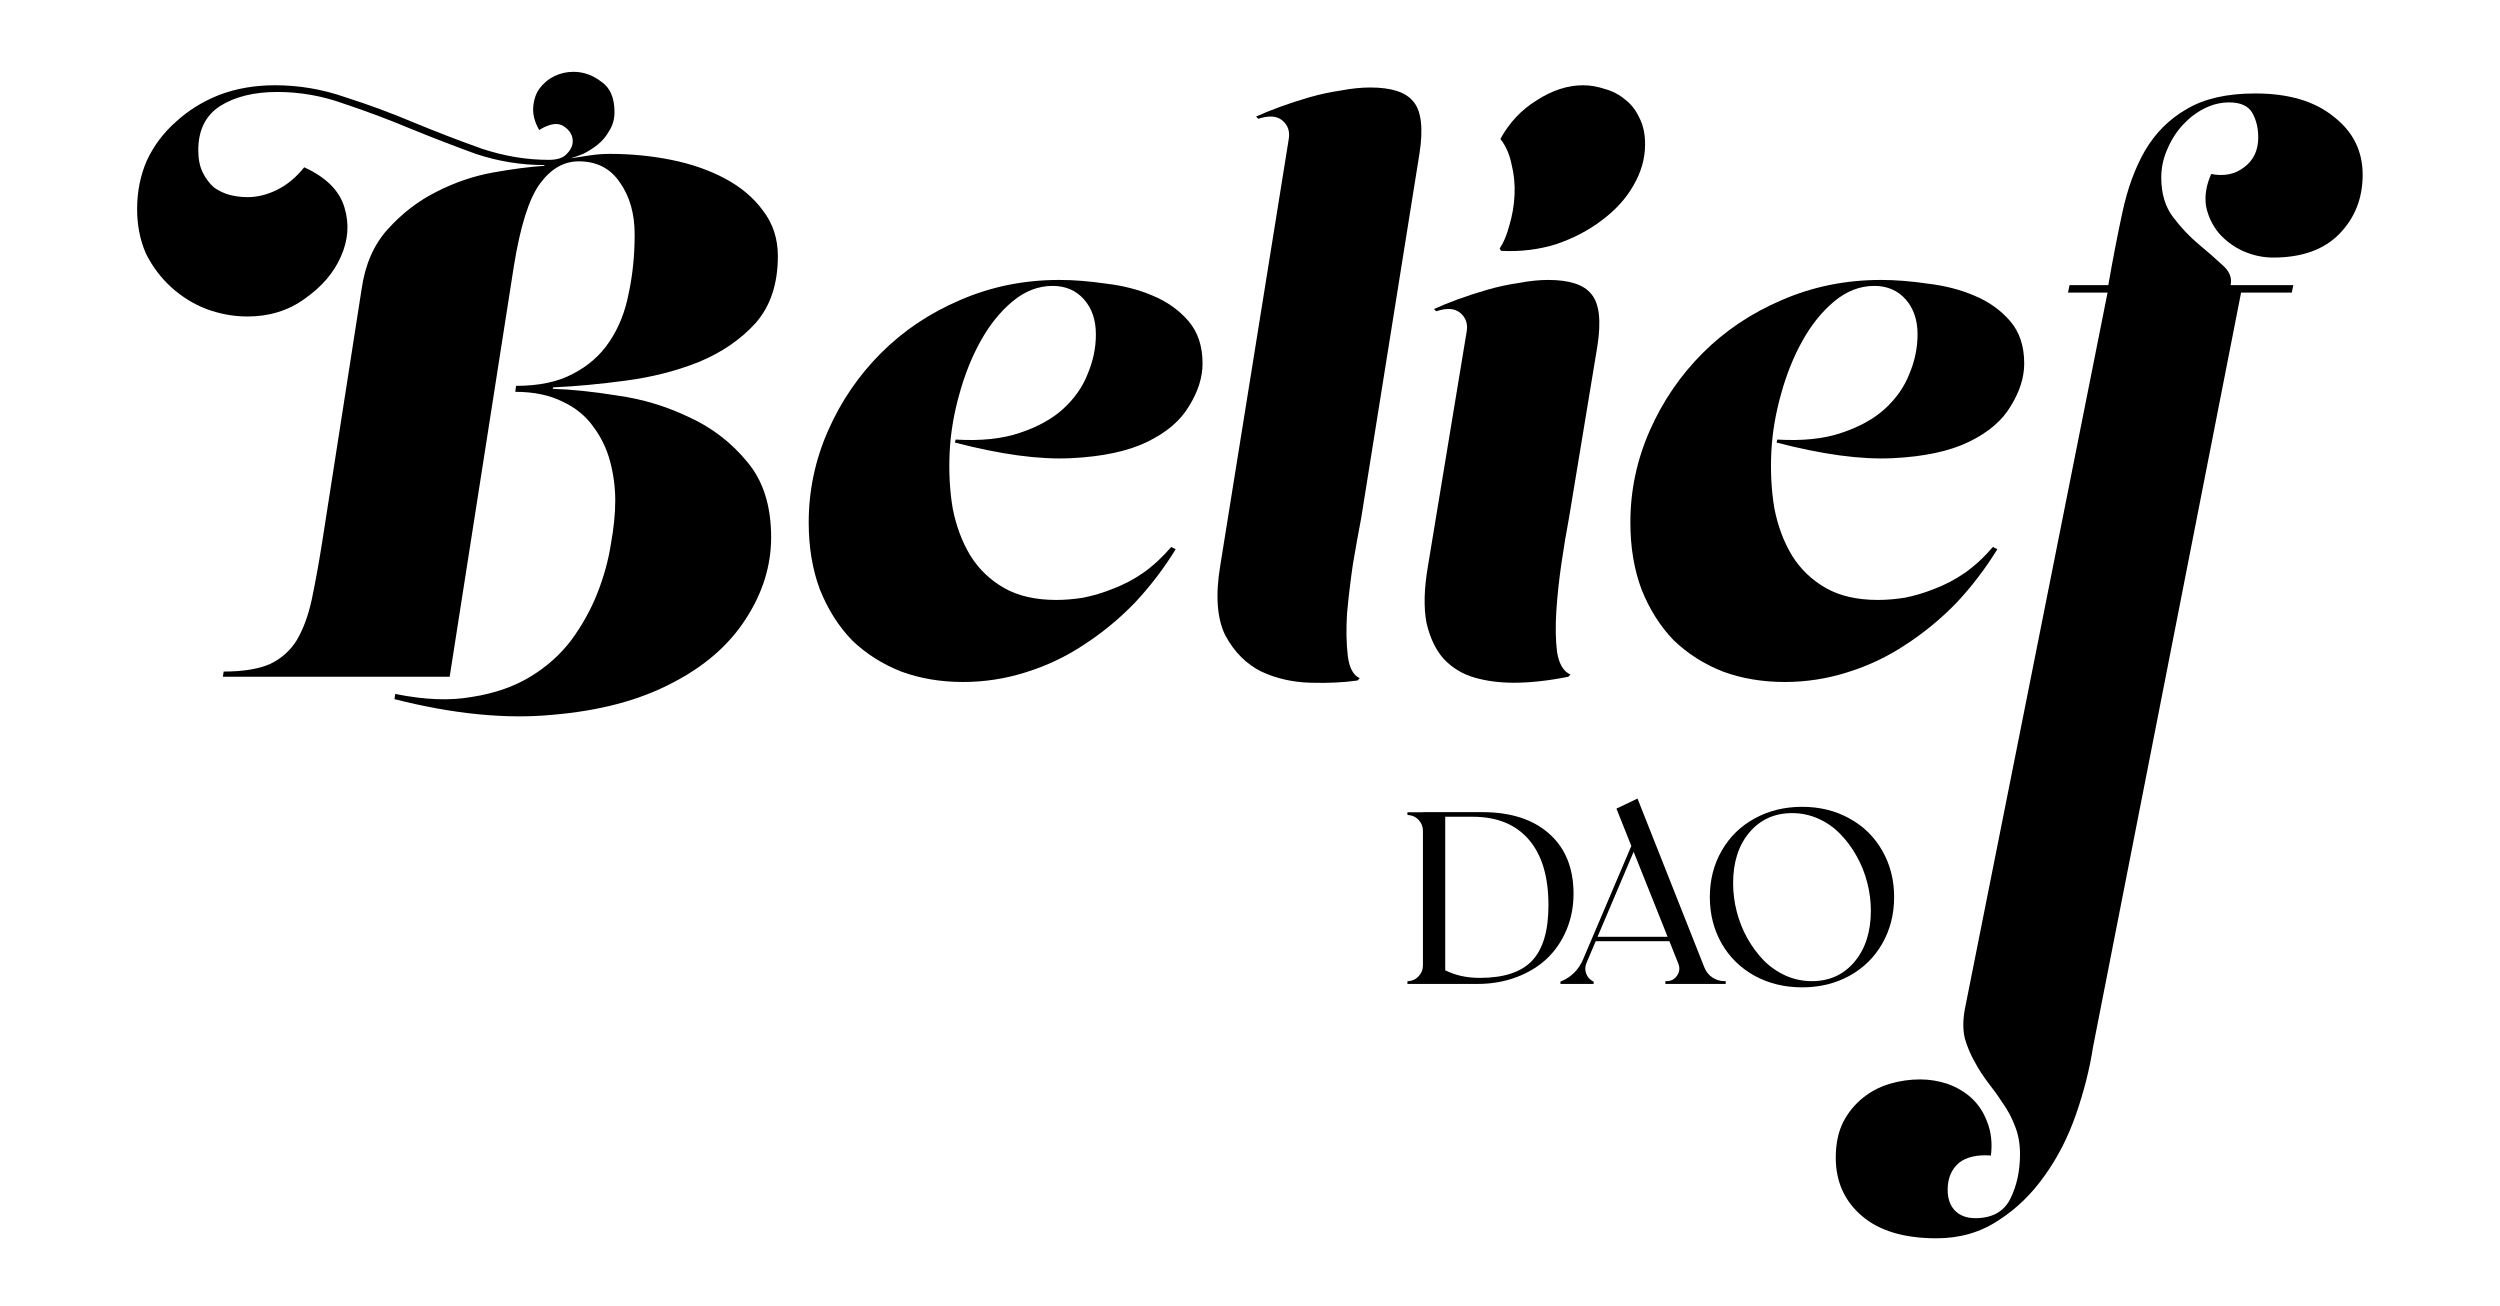
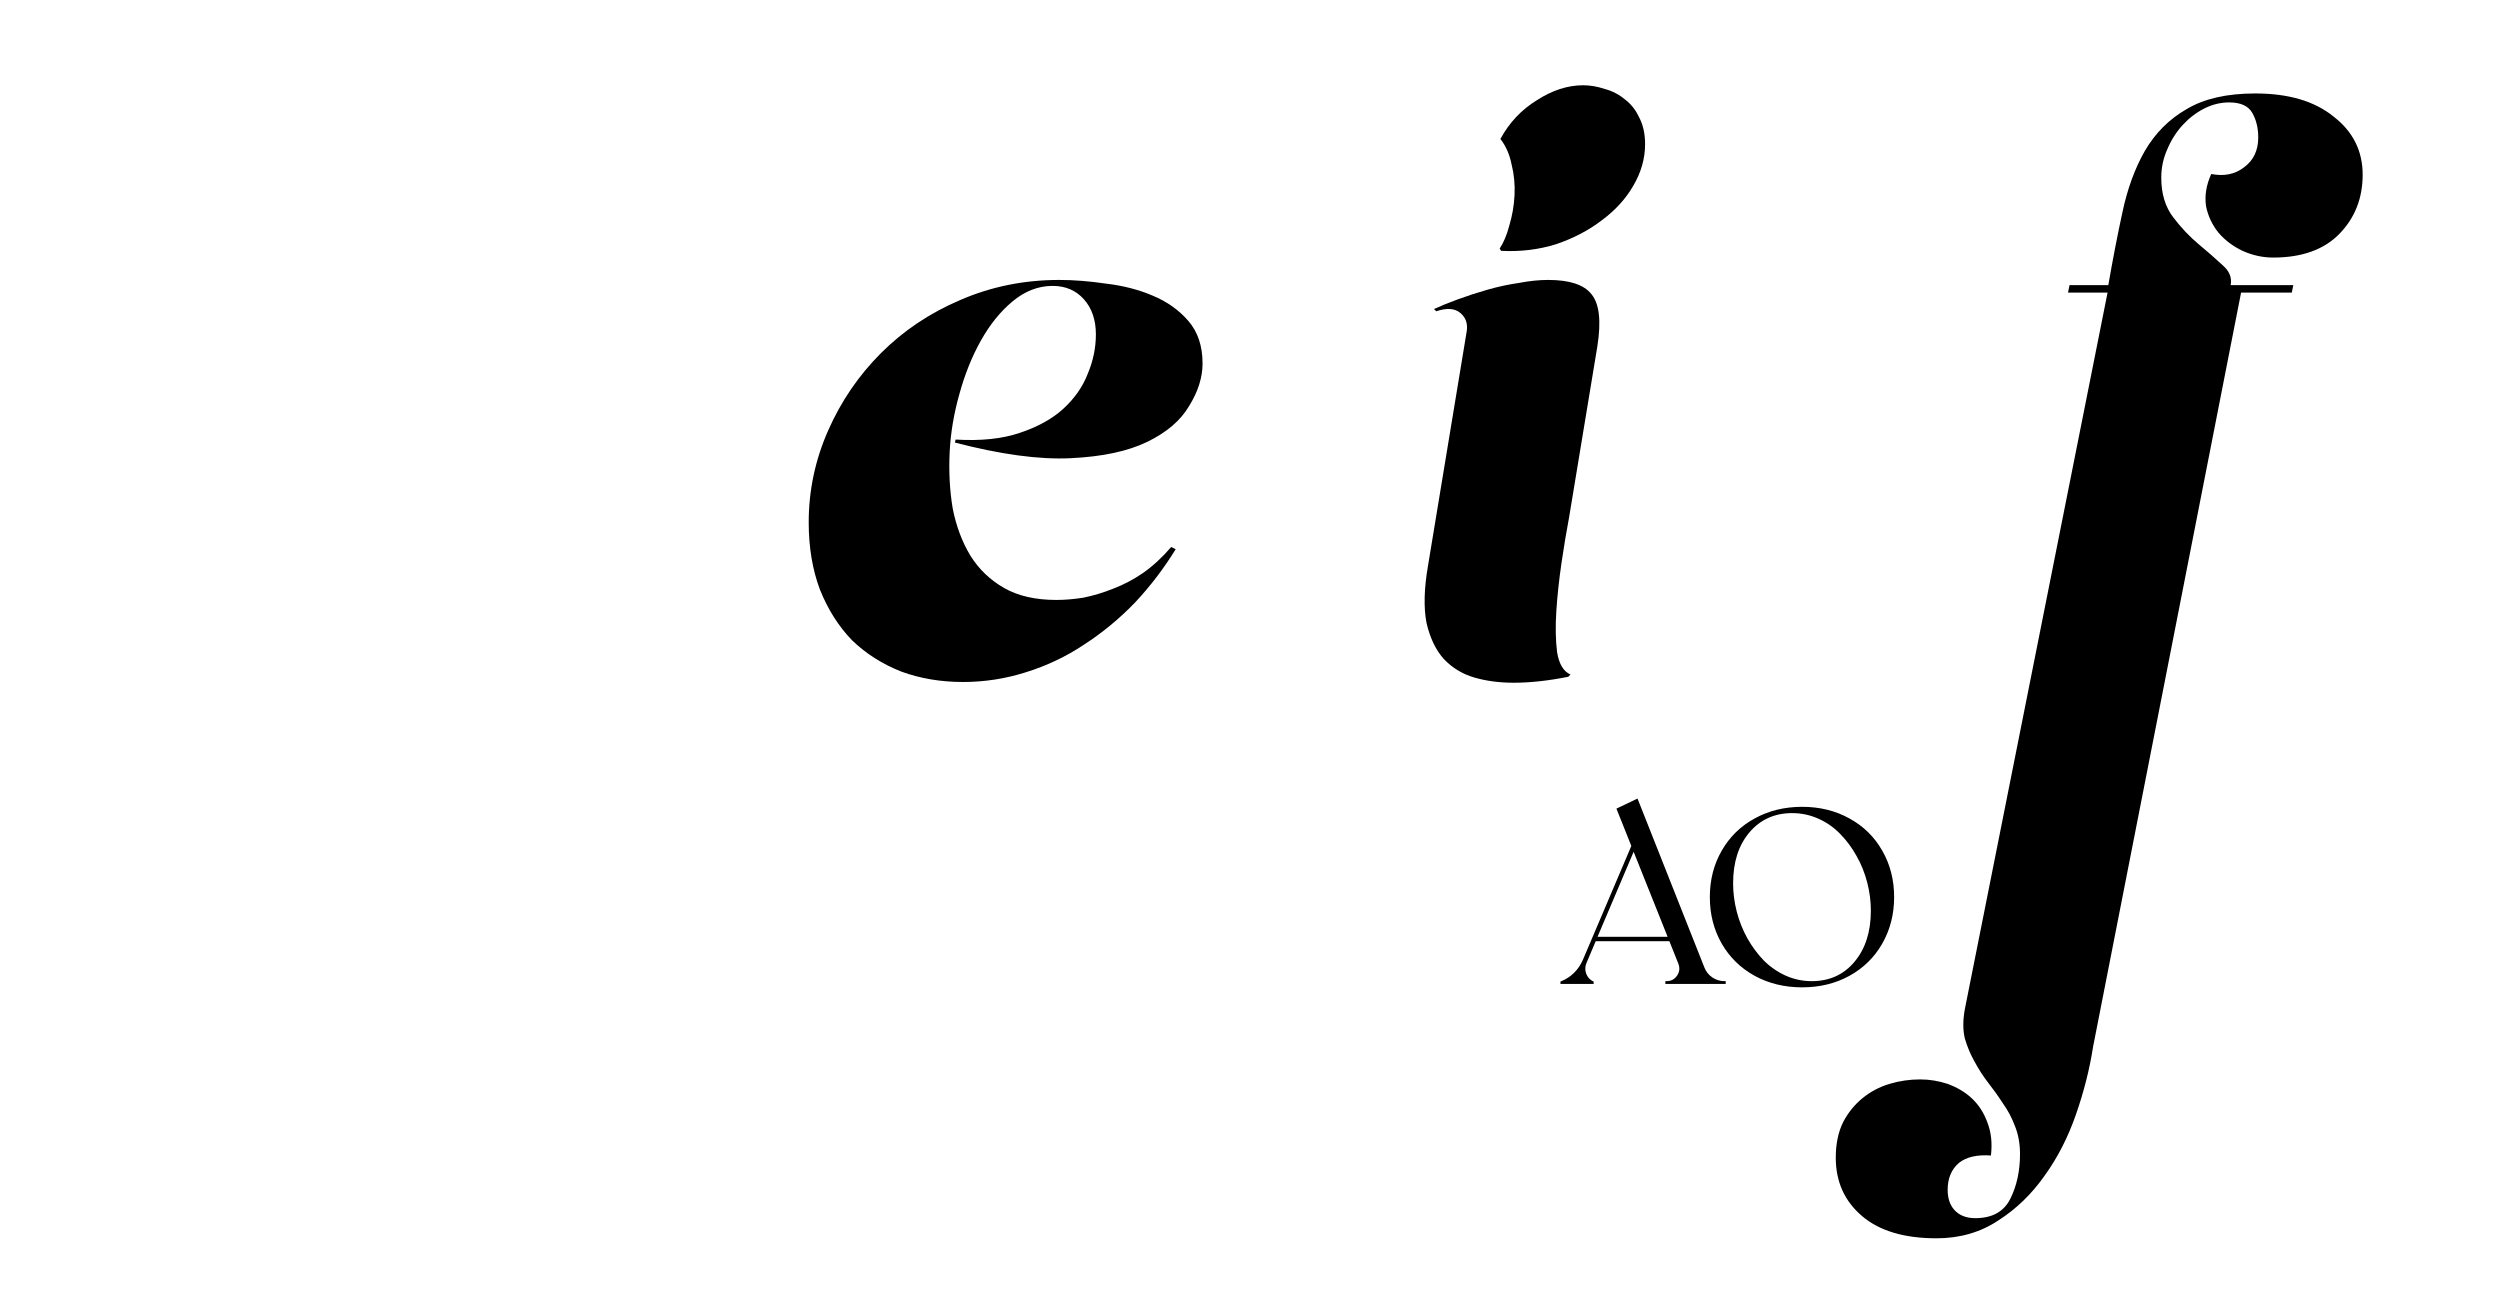
<svg xmlns="http://www.w3.org/2000/svg" width="201" height="105" viewBox="0 0 201 105" fill="none">
-   <path d="M43.349 10.453C42.989 9.813 42.83 9.213 42.869 8.654C42.909 8.054 43.069 7.554 43.349 7.154C43.669 6.715 44.069 6.375 44.549 6.135C45.028 5.895 45.548 5.775 46.108 5.775C46.907 5.775 47.647 6.035 48.327 6.555C49.047 7.034 49.406 7.854 49.406 9.013C49.406 9.573 49.266 10.073 48.986 10.513C48.747 10.953 48.427 11.332 48.027 11.652C47.667 11.932 47.287 12.172 46.888 12.372C46.488 12.532 46.148 12.652 45.868 12.732C46.388 12.652 46.907 12.572 47.427 12.492C47.947 12.412 48.487 12.372 49.047 12.372C50.726 12.372 52.365 12.532 53.964 12.852C55.563 13.171 57.003 13.671 58.282 14.351C59.562 15.031 60.581 15.89 61.341 16.93C62.14 17.969 62.54 19.189 62.54 20.588C62.54 22.827 61.94 24.626 60.741 25.985C59.541 27.305 58.022 28.344 56.183 29.104C54.384 29.823 52.425 30.323 50.306 30.603C48.227 30.883 46.288 31.063 44.489 31.143L44.429 31.263C45.908 31.303 47.647 31.483 49.646 31.803C51.645 32.083 53.564 32.662 55.404 33.542C57.243 34.381 58.802 35.581 60.081 37.14C61.361 38.659 62 40.678 62 43.197C62 45.516 61.301 47.735 59.901 49.854C58.542 51.933 56.563 53.632 53.964 54.952C51.365 56.311 48.187 57.151 44.429 57.47C40.67 57.83 36.432 57.41 31.715 56.211L31.775 55.791C34.134 56.271 36.193 56.351 37.952 56.031C39.751 55.751 41.31 55.211 42.63 54.412C43.949 53.612 45.048 52.633 45.928 51.473C46.808 50.274 47.507 49.014 48.027 47.695C48.547 46.376 48.907 45.076 49.106 43.797C49.346 42.477 49.466 41.298 49.466 40.258C49.466 39.179 49.326 38.12 49.047 37.08C48.767 36.041 48.307 35.101 47.667 34.261C47.067 33.422 46.248 32.762 45.208 32.282C44.169 31.763 42.909 31.503 41.43 31.503L41.49 31.023C43.329 31.023 44.849 30.703 46.048 30.063C47.287 29.424 48.267 28.564 48.986 27.485C49.746 26.365 50.266 25.066 50.546 23.587C50.866 22.107 51.026 20.528 51.026 18.849C51.026 17.17 50.626 15.77 49.826 14.651C49.066 13.531 47.967 12.972 46.528 12.972C45.328 12.972 44.289 13.571 43.409 14.771C42.53 15.97 41.83 18.189 41.31 21.427L36.153 54.412H17.921L17.981 53.992C19.541 53.992 20.78 53.792 21.7 53.392C22.619 52.953 23.339 52.313 23.858 51.473C24.378 50.594 24.778 49.514 25.058 48.235C25.338 46.915 25.618 45.376 25.898 43.617L29.076 23.227C29.356 21.268 30.056 19.668 31.175 18.429C32.334 17.15 33.634 16.15 35.073 15.43C36.553 14.671 38.072 14.151 39.631 13.871C41.19 13.591 42.57 13.411 43.769 13.331V13.271C41.89 13.271 40.051 12.972 38.252 12.372C36.492 11.732 34.733 11.053 32.974 10.333C31.255 9.613 29.496 8.954 27.697 8.354C25.938 7.714 24.138 7.394 22.299 7.394C20.42 7.394 18.881 7.774 17.681 8.534C16.522 9.293 15.942 10.473 15.942 12.072C15.942 12.792 16.062 13.391 16.302 13.871C16.542 14.351 16.842 14.751 17.202 15.071C17.602 15.35 18.021 15.55 18.461 15.67C18.941 15.79 19.421 15.85 19.9 15.85C20.7 15.85 21.5 15.65 22.299 15.251C23.099 14.851 23.819 14.251 24.458 13.451C26.217 14.251 27.297 15.331 27.697 16.69C28.096 18.009 27.997 19.329 27.397 20.648C26.837 21.927 25.878 23.047 24.518 24.006C23.199 24.966 21.66 25.446 19.9 25.446C18.781 25.446 17.681 25.246 16.602 24.846C15.562 24.446 14.623 23.866 13.783 23.107C12.944 22.347 12.264 21.448 11.744 20.408C11.264 19.328 11.025 18.129 11.025 16.81C11.025 15.41 11.284 14.111 11.804 12.912C12.364 11.712 13.144 10.673 14.143 9.793C15.143 8.874 16.302 8.154 17.622 7.634C18.981 7.114 20.48 6.855 22.119 6.855C24.038 6.855 25.918 7.174 27.757 7.814C29.636 8.414 31.475 9.093 33.274 9.853C35.113 10.613 36.932 11.312 38.731 11.952C40.531 12.552 42.33 12.852 44.129 12.852C44.809 12.852 45.288 12.692 45.568 12.372C45.888 12.052 46.048 11.712 46.048 11.352C46.048 10.873 45.808 10.473 45.328 10.153C44.849 9.833 44.189 9.933 43.349 10.453Z" fill="black" />
  <path d="M76.834 35.341C78.873 35.461 80.593 35.281 81.992 34.801C83.431 34.321 84.591 33.682 85.47 32.882C86.39 32.042 87.049 31.103 87.449 30.063C87.889 29.024 88.109 27.964 88.109 26.885C88.109 25.726 87.789 24.786 87.149 24.066C86.51 23.347 85.67 22.987 84.631 22.987C83.471 22.987 82.392 23.407 81.392 24.246C80.433 25.046 79.593 26.085 78.873 27.365C78.154 28.644 77.574 30.083 77.134 31.683C76.694 33.242 76.434 34.781 76.355 36.3C76.275 37.9 76.355 39.419 76.594 40.858C76.874 42.298 77.354 43.577 78.034 44.696C78.713 45.776 79.613 46.636 80.732 47.275C81.852 47.915 83.251 48.235 84.93 48.235C85.61 48.235 86.33 48.175 87.089 48.055C87.889 47.895 88.689 47.655 89.488 47.335C90.328 47.015 91.127 46.596 91.887 46.076C92.687 45.516 93.446 44.816 94.166 43.977L94.526 44.157C93.566 45.716 92.467 47.155 91.227 48.475C89.988 49.754 88.629 50.873 87.149 51.833C85.71 52.793 84.151 53.532 82.472 54.052C80.832 54.572 79.153 54.832 77.434 54.832C75.635 54.832 73.976 54.552 72.456 53.992C70.937 53.392 69.618 52.553 68.498 51.473C67.419 50.354 66.559 48.994 65.919 47.395C65.32 45.796 65.02 43.997 65.02 41.998C65.02 39.439 65.54 36.98 66.579 34.621C67.619 32.262 69.038 30.183 70.837 28.384C72.636 26.585 74.755 25.166 77.194 24.126C79.673 23.047 82.332 22.507 85.17 22.507C86.33 22.507 87.589 22.607 88.948 22.807C90.308 22.967 91.547 23.287 92.667 23.766C93.826 24.246 94.786 24.926 95.545 25.805C96.305 26.685 96.685 27.825 96.685 29.224C96.685 30.343 96.325 31.483 95.605 32.642C94.926 33.802 93.806 34.761 92.247 35.521C90.688 36.28 88.629 36.72 86.07 36.84C83.551 36.96 80.453 36.54 76.774 35.581L76.834 35.341Z" fill="black" />
-   <path d="M103.626 11.113C103.706 10.513 103.526 10.033 103.086 9.673C102.646 9.313 102.006 9.273 101.167 9.553L100.987 9.373C101.507 9.133 102.146 8.874 102.906 8.594C103.666 8.314 104.465 8.054 105.305 7.814C106.144 7.574 106.984 7.394 107.824 7.274C108.663 7.114 109.443 7.034 110.162 7.034C111.882 7.034 113.041 7.414 113.641 8.174C114.28 8.934 114.44 10.333 114.121 12.372L109.443 41.638C109.243 42.677 109.023 43.897 108.783 45.296C108.583 46.656 108.423 47.995 108.303 49.314C108.223 50.594 108.243 51.733 108.363 52.733C108.483 53.692 108.803 54.292 109.323 54.532L109.143 54.712C108.063 54.872 106.804 54.931 105.365 54.892C103.925 54.852 102.606 54.552 101.407 53.992C100.207 53.392 99.248 52.433 98.528 51.113C97.848 49.754 97.708 47.875 98.108 45.476L103.626 11.113Z" fill="black" />
  <path d="M117.932 26.585C118.012 25.985 117.832 25.506 117.392 25.146C116.952 24.786 116.313 24.746 115.473 25.026L115.293 24.846C115.813 24.606 116.453 24.346 117.212 24.066C117.972 23.786 118.772 23.526 119.611 23.287C120.451 23.047 121.29 22.867 122.13 22.747C122.97 22.587 123.749 22.507 124.469 22.507C126.188 22.507 127.348 22.887 127.947 23.646C128.587 24.406 128.747 25.805 128.427 27.845L126.148 41.638C125.948 42.677 125.748 43.877 125.548 45.236C125.348 46.596 125.209 47.895 125.129 49.134C125.049 50.374 125.069 51.473 125.189 52.433C125.348 53.392 125.708 53.992 126.268 54.232L126.088 54.412C124.489 54.732 123.03 54.892 121.71 54.892C120.551 54.892 119.491 54.752 118.532 54.472C117.572 54.192 116.753 53.692 116.073 52.972C115.433 52.253 114.973 51.293 114.694 50.094C114.454 48.854 114.494 47.315 114.813 45.476L117.932 26.585ZM120.571 19.988C120.891 19.509 121.15 18.889 121.35 18.129C121.59 17.329 121.73 16.51 121.77 15.67C121.81 14.831 121.73 14.011 121.53 13.211C121.37 12.412 121.071 11.732 120.631 11.172C121.35 9.853 122.33 8.814 123.569 8.054C124.809 7.254 126.048 6.855 127.288 6.855C127.847 6.855 128.427 6.954 129.027 7.154C129.626 7.314 130.166 7.594 130.646 7.994C131.126 8.354 131.506 8.834 131.785 9.433C132.105 10.033 132.265 10.753 132.265 11.592C132.265 12.752 131.945 13.871 131.306 14.951C130.706 15.99 129.866 16.91 128.787 17.709C127.747 18.509 126.528 19.149 125.129 19.628C123.729 20.068 122.25 20.248 120.691 20.168L120.571 19.988Z" fill="black" />
-   <path d="M142.896 35.341C144.936 35.461 146.655 35.281 148.054 34.801C149.493 34.321 150.653 33.682 151.532 32.882C152.452 32.042 153.112 31.103 153.511 30.063C153.951 29.024 154.171 27.964 154.171 26.885C154.171 25.726 153.851 24.786 153.212 24.066C152.572 23.347 151.732 22.987 150.693 22.987C149.533 22.987 148.454 23.407 147.454 24.246C146.495 25.046 145.655 26.085 144.936 27.365C144.216 28.644 143.636 30.083 143.196 31.683C142.757 33.242 142.497 34.781 142.417 36.3C142.337 37.9 142.417 39.419 142.657 40.858C142.936 42.298 143.416 43.577 144.096 44.696C144.776 45.776 145.675 46.636 146.795 47.275C147.914 47.915 149.313 48.235 150.993 48.235C151.672 48.235 152.392 48.175 153.152 48.055C153.951 47.895 154.751 47.655 155.55 47.335C156.39 47.015 157.19 46.596 157.949 46.076C158.749 45.516 159.509 44.816 160.228 43.977L160.588 44.157C159.628 45.716 158.529 47.155 157.29 48.475C156.05 49.754 154.691 50.873 153.212 51.833C151.772 52.793 150.213 53.532 148.534 54.052C146.895 54.572 145.215 54.832 143.496 54.832C141.697 54.832 140.038 54.552 138.519 53.992C136.999 53.392 135.68 52.553 134.56 51.473C133.481 50.354 132.621 48.994 131.982 47.395C131.382 45.796 131.082 43.997 131.082 41.998C131.082 39.439 131.602 36.98 132.641 34.621C133.681 32.262 135.1 30.183 136.899 28.384C138.698 26.585 140.817 25.166 143.256 24.126C145.735 23.047 148.394 22.507 151.232 22.507C152.392 22.507 153.651 22.607 155.011 22.807C156.37 22.967 157.609 23.287 158.729 23.766C159.888 24.246 160.848 24.926 161.608 25.805C162.367 26.685 162.747 27.825 162.747 29.224C162.747 30.343 162.387 31.483 161.668 32.642C160.988 33.802 159.868 34.761 158.309 35.521C156.75 36.28 154.691 36.72 152.132 36.84C149.613 36.96 146.515 36.54 142.837 35.581L142.896 35.341Z" fill="black" />
  <path d="M169.508 22.927C169.868 20.848 170.247 18.889 170.647 17.05C171.047 15.171 171.647 13.531 172.446 12.132C173.286 10.693 174.406 9.573 175.805 8.774C177.204 7.934 179.043 7.514 181.322 7.514C184.001 7.514 186.1 8.134 187.619 9.373C189.178 10.573 189.958 12.132 189.958 14.051C189.958 15.93 189.338 17.509 188.099 18.789C186.86 20.068 185.08 20.708 182.762 20.708C181.922 20.708 181.102 20.528 180.303 20.168C179.543 19.808 178.903 19.328 178.384 18.729C177.864 18.089 177.524 17.369 177.364 16.57C177.244 15.73 177.384 14.871 177.784 13.991C178.823 14.191 179.703 14.011 180.423 13.451C181.182 12.892 181.562 12.092 181.562 11.053C181.562 10.293 181.402 9.633 181.082 9.073C180.762 8.514 180.143 8.234 179.223 8.234C178.544 8.234 177.884 8.394 177.244 8.714C176.604 9.033 176.025 9.473 175.505 10.033C174.985 10.593 174.565 11.252 174.246 12.012C173.926 12.732 173.766 13.491 173.766 14.291C173.766 15.57 174.086 16.63 174.725 17.469C175.365 18.309 176.045 19.029 176.764 19.628C177.484 20.228 178.124 20.788 178.683 21.308C179.243 21.787 179.463 22.327 179.343 22.927H184.381L184.261 23.526H180.183L168.286 84.147C168.007 85.946 167.547 87.765 166.907 89.604C166.267 91.443 165.428 93.082 164.388 94.522C163.349 96.001 162.109 97.201 160.67 98.12C159.231 99.08 157.572 99.559 155.692 99.559C153.094 99.559 151.095 98.96 149.695 97.76C148.296 96.561 147.596 95.002 147.596 93.082C147.596 91.963 147.796 91.004 148.196 90.204C148.596 89.444 149.116 88.805 149.755 88.285C150.395 87.765 151.115 87.385 151.914 87.145C152.714 86.906 153.533 86.785 154.373 86.785C155.133 86.785 155.872 86.906 156.592 87.145C157.352 87.425 157.991 87.805 158.511 88.285C159.071 88.805 159.491 89.444 159.77 90.204C160.09 91.004 160.19 91.903 160.07 92.903C158.951 92.823 158.091 93.023 157.492 93.502C156.892 94.022 156.592 94.742 156.592 95.661C156.592 96.341 156.772 96.881 157.132 97.281C157.532 97.72 158.091 97.94 158.811 97.94C160.17 97.94 161.11 97.421 161.63 96.381C162.149 95.341 162.409 94.142 162.409 92.783C162.409 91.943 162.269 91.183 161.989 90.504C161.749 89.864 161.43 89.264 161.03 88.705C160.67 88.145 160.27 87.585 159.83 87.025C159.431 86.506 159.071 85.946 158.751 85.346C158.431 84.787 158.171 84.167 157.971 83.487C157.811 82.807 157.811 82.028 157.971 81.148L169.448 23.526H166.269L166.389 22.927H169.508Z" fill="black" />
-   <path d="M119.168 65.296C121.466 65.296 123.265 65.878 124.564 67.04C125.863 68.196 126.512 69.8 126.512 71.852C126.512 72.904 126.321 73.882 125.938 74.784C125.555 75.687 125.025 76.457 124.35 77.093C123.674 77.723 122.856 78.216 121.895 78.574C120.94 78.931 119.901 79.109 118.778 79.109H114.404H113.157V78.895L113.245 78.885C113.576 78.859 113.852 78.723 114.073 78.476C114.294 78.229 114.404 77.94 114.404 77.609V77.258V67.157V66.796C114.404 66.465 114.294 66.18 114.073 65.939C113.852 65.692 113.576 65.556 113.245 65.53L113.157 65.52V65.306H114.404V65.296H119.168ZM116.196 78.009C117.002 78.418 117.927 78.622 118.973 78.622C120.908 78.622 122.311 78.161 123.181 77.239C124.058 76.31 124.496 74.823 124.496 72.778C124.496 70.485 123.97 68.728 122.918 67.508C121.866 66.28 120.356 65.666 118.388 65.666H116.196V78.009Z" fill="black" />
  <path d="M138.65 78.885H138.747V79.109H133.896V78.885H133.994C134.351 78.885 134.63 78.739 134.831 78.447C135.033 78.155 135.072 77.84 134.948 77.502L134.218 75.671H128.295L127.545 77.444C127.435 77.716 127.428 77.992 127.526 78.272C127.629 78.551 127.811 78.759 128.071 78.895L128.129 78.924V79.109H125.46V78.915L125.519 78.895C126.331 78.557 126.915 77.976 127.272 77.151L131.159 68.014L129.961 65.014L130.165 64.916L131.656 64.205L131.695 64.303L137.033 77.785C137.163 78.116 137.374 78.382 137.666 78.583C137.965 78.785 138.293 78.885 138.65 78.885ZM131.344 68.482L128.441 75.32H134.072L134.033 75.213L133.789 74.599L131.344 68.482Z" fill="black" />
  <path d="M144.894 64.868C146.303 64.868 147.57 65.179 148.693 65.803C149.823 66.42 150.703 67.284 151.333 68.394C151.969 69.498 152.288 70.742 152.288 72.125C152.288 73.508 151.969 74.755 151.333 75.866C150.703 76.97 149.823 77.833 148.693 78.457C147.57 79.074 146.303 79.382 144.894 79.382C143.478 79.382 142.206 79.074 141.076 78.457C139.946 77.833 139.062 76.97 138.426 75.866C137.79 74.755 137.471 73.508 137.471 72.125C137.471 70.742 137.79 69.498 138.426 68.394C139.062 67.284 139.946 66.42 141.076 65.803C142.206 65.179 143.478 64.868 144.894 64.868ZM145.664 78.885C147.086 78.885 148.232 78.366 149.102 77.327C149.979 76.281 150.417 74.911 150.417 73.216C150.417 72.463 150.32 71.709 150.125 70.956C149.93 70.196 149.645 69.485 149.268 68.823C148.898 68.154 148.459 67.563 147.953 67.05C147.453 66.53 146.868 66.121 146.199 65.822C145.531 65.524 144.829 65.374 144.095 65.374C142.673 65.374 141.524 65.894 140.647 66.933C139.777 67.965 139.342 69.326 139.342 71.014C139.342 71.774 139.439 72.534 139.634 73.294C139.829 74.047 140.111 74.758 140.481 75.427C140.858 76.096 141.296 76.69 141.796 77.21C142.303 77.723 142.891 78.132 143.56 78.437C144.228 78.736 144.93 78.885 145.664 78.885Z" fill="black" />
</svg>